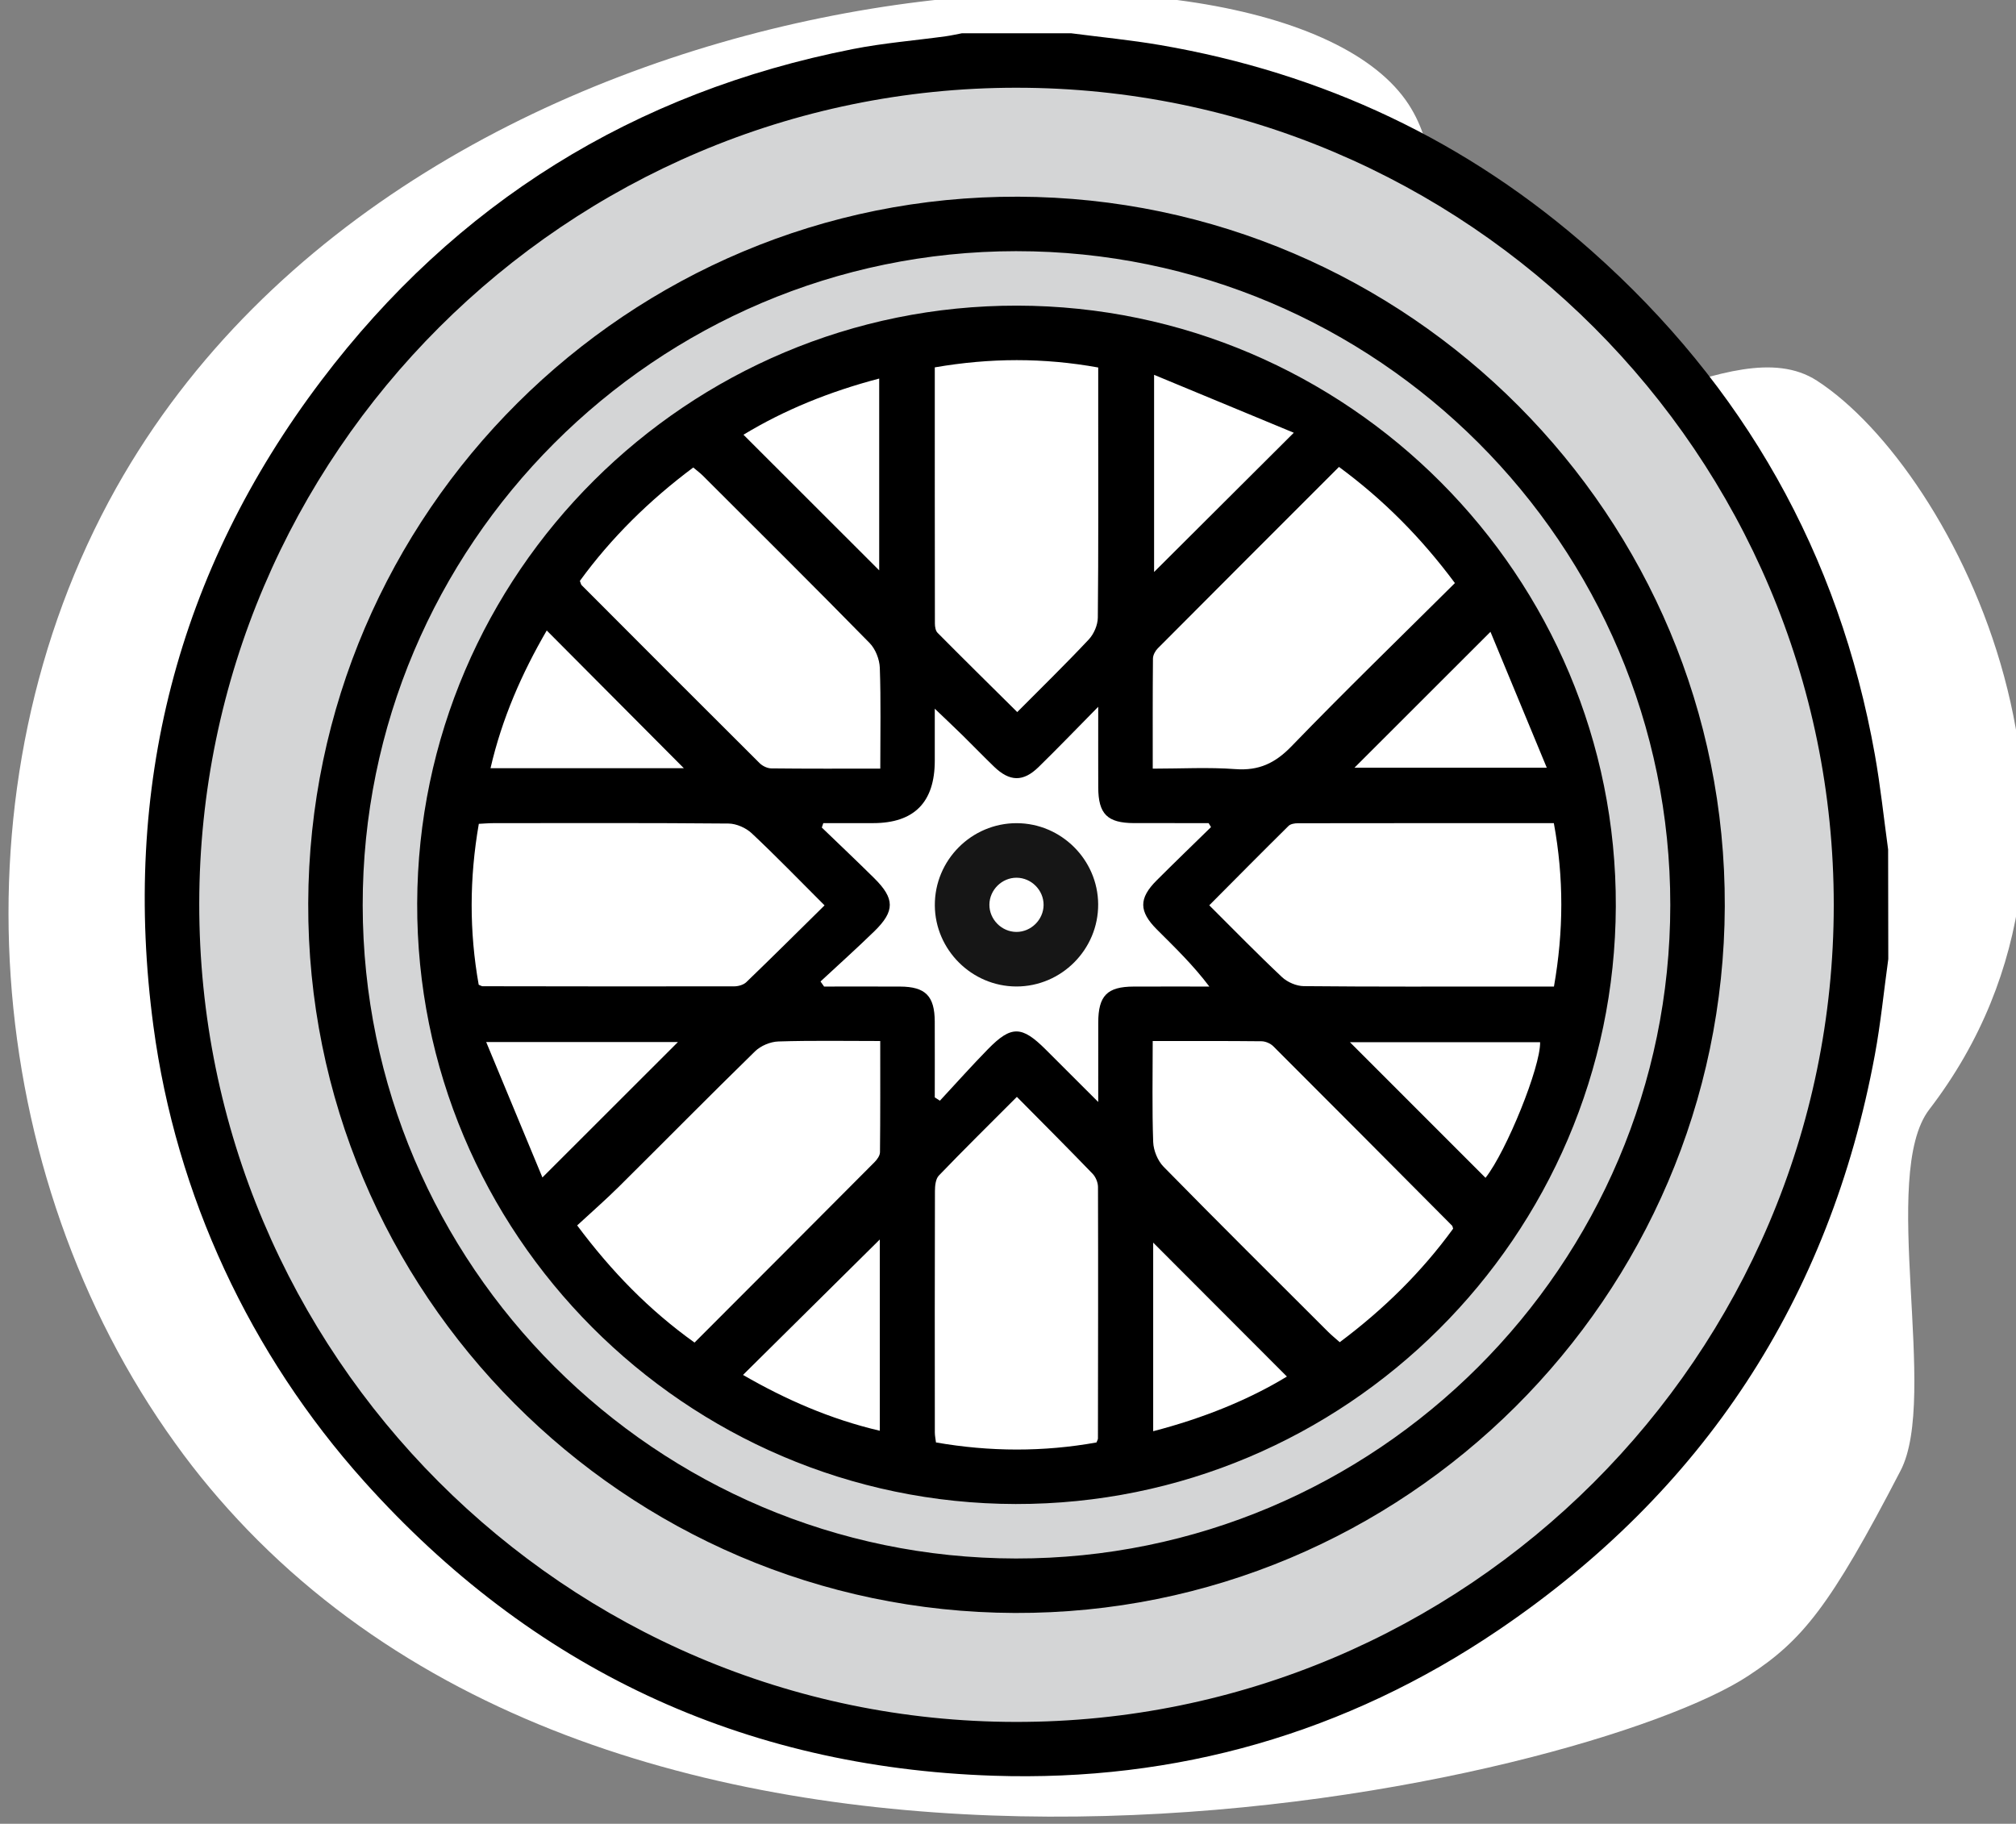
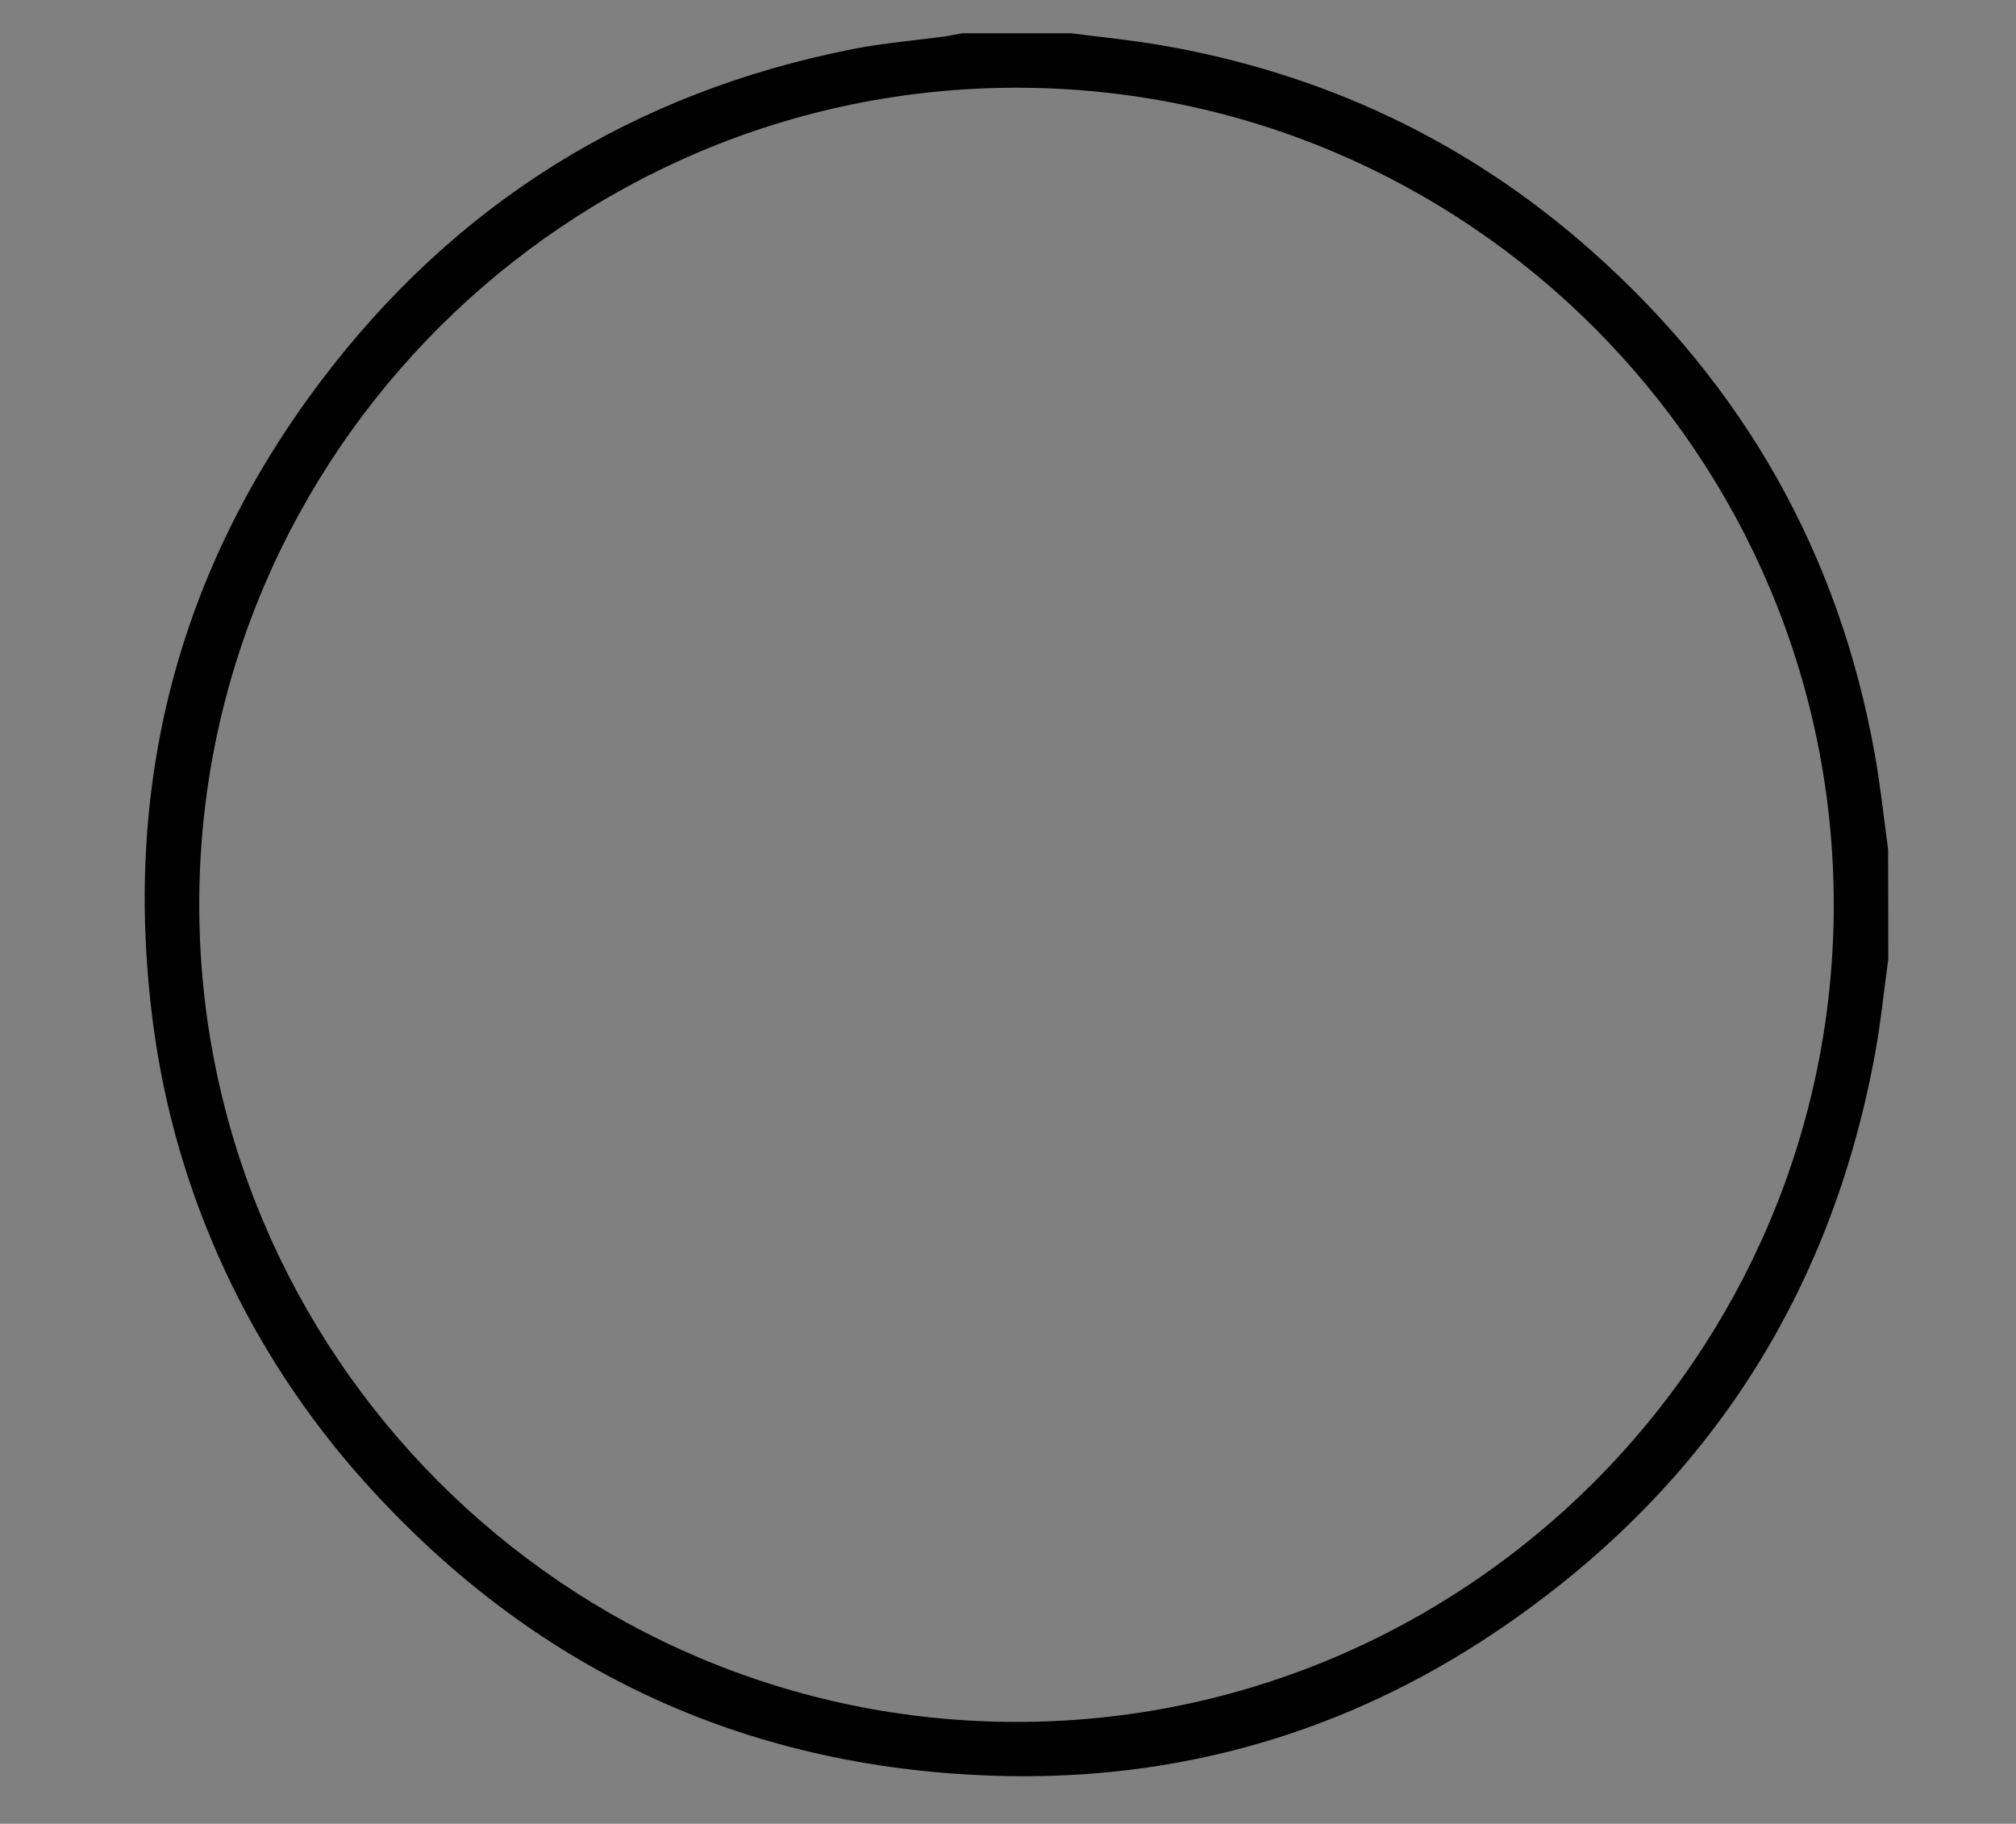
<svg xmlns="http://www.w3.org/2000/svg" id="Modo_de_aislamiento" width="407.408" height="368.583" version="1.1" viewBox="0 0 407.408 368.583">
  <rect x="0" y="0" width="407.408" height="368.583" fill="#808080" stroke="none" />
  <defs>
    <style>
      .st0 {
        fill: #d4d5d6;
      }

      .st1 {
        fill: #161616;
      }

      .st2 {
        fill: #fff;
        isolation: isolate;
      }
    </style>
  </defs>
-   <path class="st2" d="M284.072,20.227c12.7,17.8-1.7,47.1,17.1,60.5,18.3,13,48.8-14.9,66-3.8,28.1,18.2,65.2,92,22.7,147.3-10.1,13.2,2,58.1-5.8,73-14.3,27.6-19.9,34.3-30.7,41.4-32.4,21.5-213.2,64-303.4-29.5-5.2-5.4-10.1-11.2-14.6-17.5C-3.628,237.527-10.229,158.827,23.471,98.627,84.472-10.073,255.471-19.873,284.072,20.227Z" />
-   <path class="st0" d="M205.423,12.752c-93.94,0-170.092,76.154-170.092,170.093s76.153,170.093,170.092,170.093,170.093-76.154,170.093-170.093S299.364,12.752,205.423,12.752ZM205.423,302.591c-66.133,0-119.746-53.611-119.746-119.746s53.612-119.746,119.746-119.746,119.746,53.611,119.746,119.746-53.611,119.746-119.746,119.746Z" />
  <g>
    <path d="M381.599,193.815c-.895,6.468-1.531,12.986-2.72,19.399-9.15,49.368-34.662,88.199-76.158,116.278-30.707,20.778-64.955,30.605-101.983,29.375-50.814-1.689-93.339-21.754-127.169-59.509-23.031-25.702-37.993-57.759-42.563-91.966-6.417-48.033,4.708-91.872,33.944-130.506,27.154-35.886,63.158-58.248,107.419-66.973,6.165-1.216,12.47-1.719,18.707-2.574,1.119-.154,2.224-.409,3.335-.618h22.021c5.999.783,12.033,1.36,17.991,2.381,32.958,5.649,62.145,19.385,87.174,41.568,30.808,27.305,50.05,61.246,57.29,101.844,1.131,6.344,1.802,12.771,2.68,19.16l.033,22.14v.001h0ZM205.416,17.73c-90.891.004-165.053,74.042-165.151,164.879-.1,91.045,73.965,165.286,164.992,165.385,91.023.099,165.286-74.044,165.323-165.055.037-91.034-74.121-165.212-165.164-165.208h0Z" />
-     <path d="M205.753,39.751c78.96.275,143.087,64.686,142.804,143.436-.285,78.953-64.696,143.058-143.465,142.785-78.935-.273-143.074-64.7-142.805-143.446.27-78.928,64.701-143.049,143.466-142.775h-.001ZM205.374,50.759c-72.84.037-132.169,59.434-132.077,132.228.093,72.697,59.279,131.875,131.993,131.977,72.795.102,132.226-59.245,132.255-132.067.028-72.819-59.342-132.175-132.172-132.137h0Z" />
-     <path d="M205.583,61.768c66.827.113,121.197,54.696,120.952,121.425-.245,66.708-54.647,120.879-121.279,120.762-66.805-.117-121.179-54.71-120.948-121.433.231-66.696,54.635-120.867,121.275-120.754h0ZM244.73,167.149c-.162-.267-.324-.534-.486-.8-5.025,0-10.05.013-15.075-.004-5.393-.019-7.21-1.831-7.228-7.212-.018-5.085-.004-10.17-.004-16.296-4.522,4.581-8.229,8.447-12.06,12.184-3.107,3.03-5.823,2.963-8.969-.062-2.147-2.065-4.211-4.216-6.337-6.304-1.71-1.678-3.457-3.318-5.665-5.431v10.491c0,8.423-4.159,12.634-12.477,12.634h-10.05c-.101.298-.202.596-.302.893,3.541,3.416,7.121,6.794,10.615,10.258,4.145,4.109,4.176,6.629.019,10.687-3.554,3.469-7.258,6.782-10.897,10.165.241.341.481.682.723,1.024,5.117,0,10.233-.019,15.35.005,5.137.024,6.991,1.897,7.014,7.08.022,5.104.004,10.21.004,15.314.346.224.692.448,1.038.671,3.236-3.483,6.398-7.037,9.723-10.431,4.703-4.801,6.822-4.733,11.651.084,3.339,3.332,6.674,6.665,10.62,10.607,0-6.032-.012-11.048.004-16.064.017-5.429,1.805-7.243,7.166-7.262,5.096-.018,10.191-.004,15.286-.004-3.29-4.363-6.971-7.907-10.585-11.518-3.681-3.677-3.697-6.305-.057-9.944,3.624-3.623,7.317-7.178,10.979-10.764v-.003h0ZM188.909,74.244c0,17.433-.005,34.595.022,51.756.001.637.127,1.473.532,1.881,5.286,5.33,10.634,10.6,16.109,16.026,4.997-5.031,9.833-9.747,14.45-14.669,1.032-1.099,1.818-2.913,1.833-4.407.139-13.623.081-27.249.081-40.873v-9.688c-11.056-1.995-21.838-1.959-33.028-.026v.001h0ZM96.74,199.014c.373.147.582.3.793.301,16.948.026,33.897.054,50.844.021.827-.002,1.876-.299,2.446-.848,5.254-5.061,10.425-10.208,15.809-15.515-5.128-5.121-9.811-9.969-14.721-14.573-1.173-1.1-3.1-1.95-4.689-1.965-15.802-.143-31.607-.089-47.41-.08-1.006,0-2.014.089-3.048.139-1.92,11.014-1.935,21.801-.024,32.521h.001,0ZM314.035,199.375c1.959-11.143,2.009-21.985-.024-33.023-17.409,0-34.572-.005-51.735.022-.636.001-1.468.134-1.878.54-5.338,5.274-10.615,10.609-16.021,16.044,5.066,5.042,9.777,9.883,14.694,14.506,1.098,1.032,2.914,1.816,4.408,1.831,14.082.136,28.167.081,42.251.081h8.305v-.001h0ZM205.496,221.674c-5.496,5.505-10.703,10.634-15.765,15.9-.656.682-.789,2.077-.792,3.143-.047,16.258-.035,32.516-.021,48.774,0,.663.148,1.324.232,2.022,10.924,1.901,21.712,1.925,32.431.004.146-.377.298-.588.299-.798.026-16.945.058-33.889.011-50.833-.003-.905-.464-2.025-1.093-2.677-4.925-5.106-9.944-10.123-15.3-15.536l-.002.001h0ZM294.02,117.837c-6.878-9.255-14.493-16.886-23.429-23.476-12.364,12.365-24.513,24.504-36.627,36.679-.511.513-.959,1.363-.966,2.061-.07,7.3-.043,14.6-.043,22.24,5.779,0,11.269-.312,16.705.094,4.739.353,8.036-1.198,11.338-4.615,10.741-11.111,21.842-21.872,33.021-32.982h.001,0ZM232.948,210.387c0,7.142-.142,13.782.097,20.408.062,1.708.906,3.781,2.096,4.995,10.99,11.205,22.132,22.26,33.239,33.35.705.704,1.486,1.331,2.364,2.112,8.903-6.657,16.583-14.228,22.918-22.946-.131-.39-.136-.526-.207-.596-12.032-12.1-24.06-24.205-36.136-36.262-.574-.573-1.576-1.006-2.384-1.014-7.194-.078-14.39-.045-21.985-.045l-.001-.001h-0ZM177.894,155.336c0-7.111.14-13.747-.095-20.37-.061-1.712-.871-3.798-2.057-5.008-11.148-11.37-22.45-22.587-33.717-33.839-.546-.545-1.177-1.006-1.928-1.641-8.859,6.623-16.552,14.182-22.915,22.921.187.46.218.719.362.864,11.974,12.004,23.947,24.009,35.965,35.968.58.577,1.562,1.05,2.364,1.058,7.197.081,14.396.048,22.022.048v-.001h0ZM116.636,247.65c7.007,9.388,14.599,17.152,23.724,23.678,12.277-12.295,24.338-24.363,36.37-36.461.525-.527,1.097-1.326,1.104-2.004.079-7.405.05-14.811.05-22.479-7.122,0-13.863-.126-20.593.092-1.605.052-3.553.865-4.7,1.986-9.262,9.043-18.349,18.267-27.541,27.382-2.672,2.649-5.513,5.126-8.412,7.806v-.001h-0ZM261.46,87.456c-9.443-3.914-18.65-7.731-28.233-11.704v39.847c9.276-9.246,18.417-18.358,28.233-28.143ZM138.19,155.245c-9.329-9.372-18.428-18.511-27.701-27.827-5.009,8.62-9.04,17.748-11.36,27.827h39.061ZM177.675,115.266v-38.761c-10.002,2.62-19.191,6.352-27.43,11.352,9.26,9.253,18.365,18.351,27.43,27.409h0ZM301.206,127.687c-9.637,9.631-18.783,18.769-27.484,27.463h38.861c-4.003-9.66-7.779-18.775-11.378-27.463,0,0,.001,0,.001,0ZM109.615,237.96c9.633-9.626,18.769-18.757,27.385-27.366h-38.745c4.017,9.676,7.8,18.79,11.36,27.366ZM300.205,238.033c4.237-5.381,11.143-22.448,11.031-27.404h-38.429c9.197,9.199,18.31,18.314,27.398,27.404h0ZM177.796,250.494c-9.187,9.096-18.373,18.193-27.644,27.372,8.547,4.94,17.631,8.94,27.644,11.282v-38.654h0ZM233.044,289.244c10.122-2.628,19.32-6.36,27.023-11.048-9.162-9.178-18.288-18.32-27.023-27.07v38.117Z" />
-     <path class="st1" d="M221.925,182.732c.061,9.132-7.425,16.654-16.551,16.632-8.983-.022-16.401-7.404-16.457-16.379-.058-9.14,7.414-16.646,16.549-16.625,8.995.021,16.4,7.386,16.459,16.372h0ZM205.383,188.338c2.971.022,5.492-2.465,5.514-5.441.022-2.977-2.459-5.491-5.44-5.513-2.978-.021-5.489,2.458-5.513,5.439-.023,2.975,2.46,5.493,5.438,5.514v.001h0Z" />
  </g>
</svg>